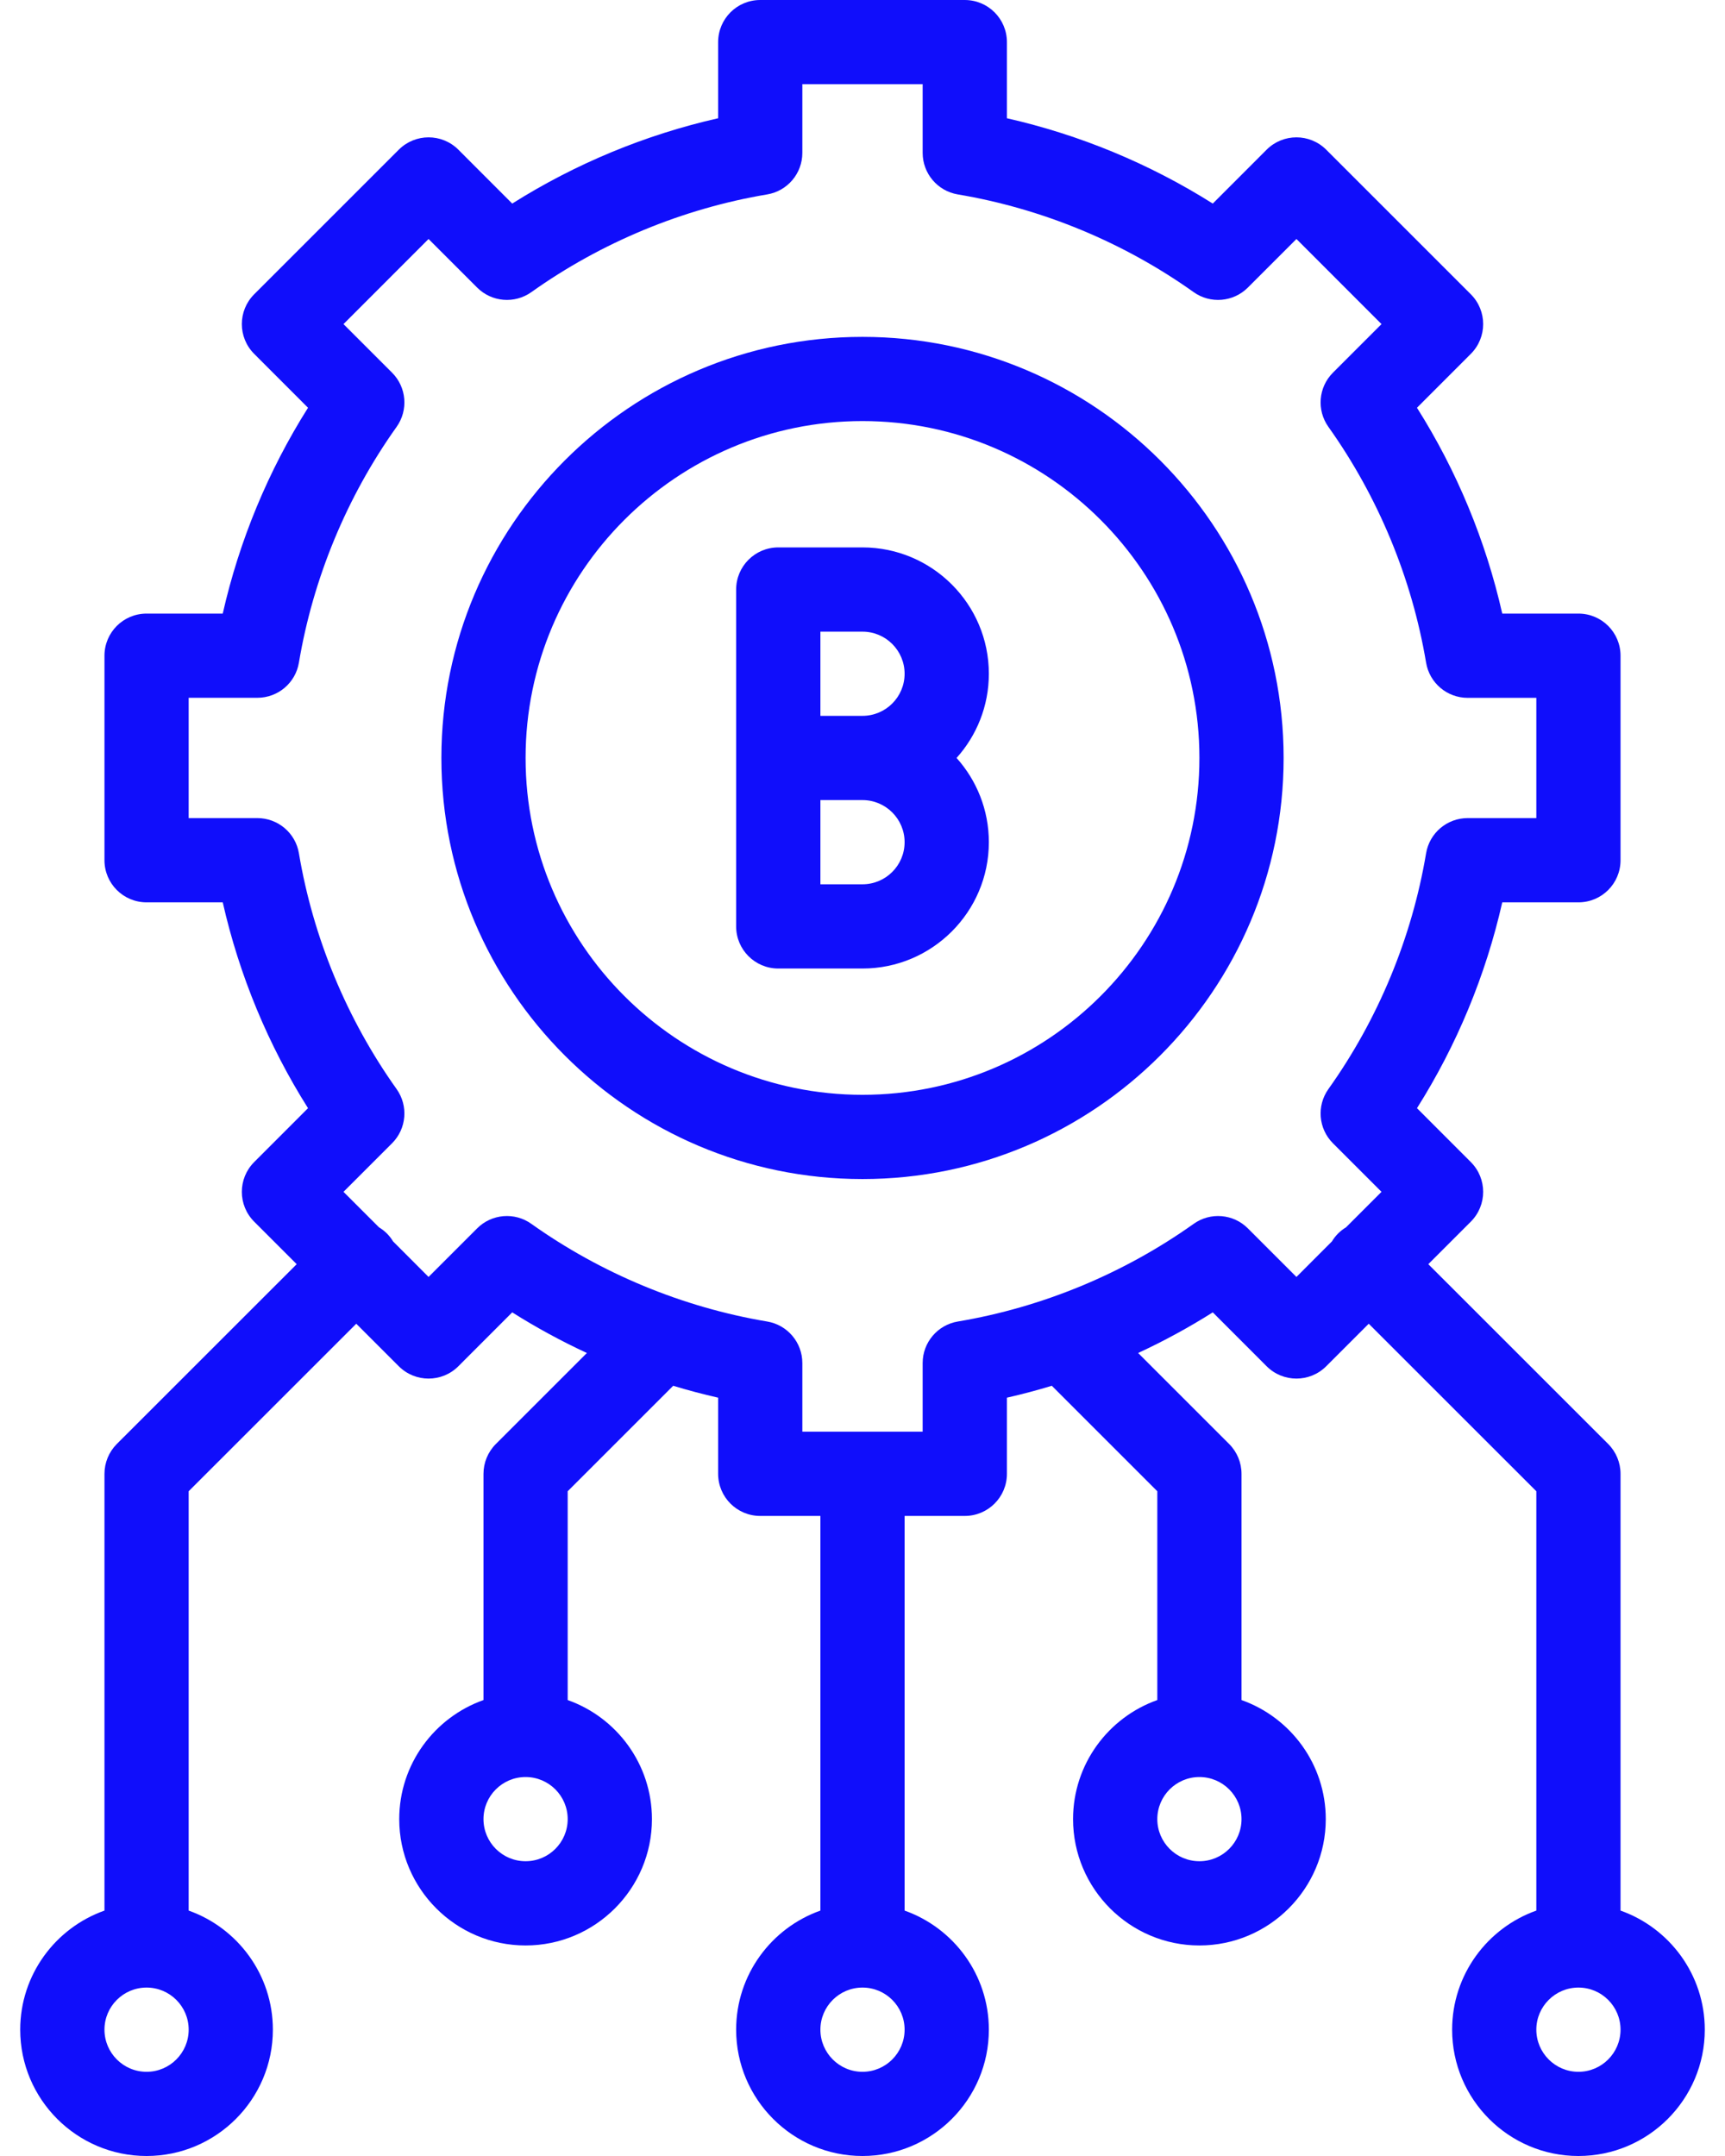
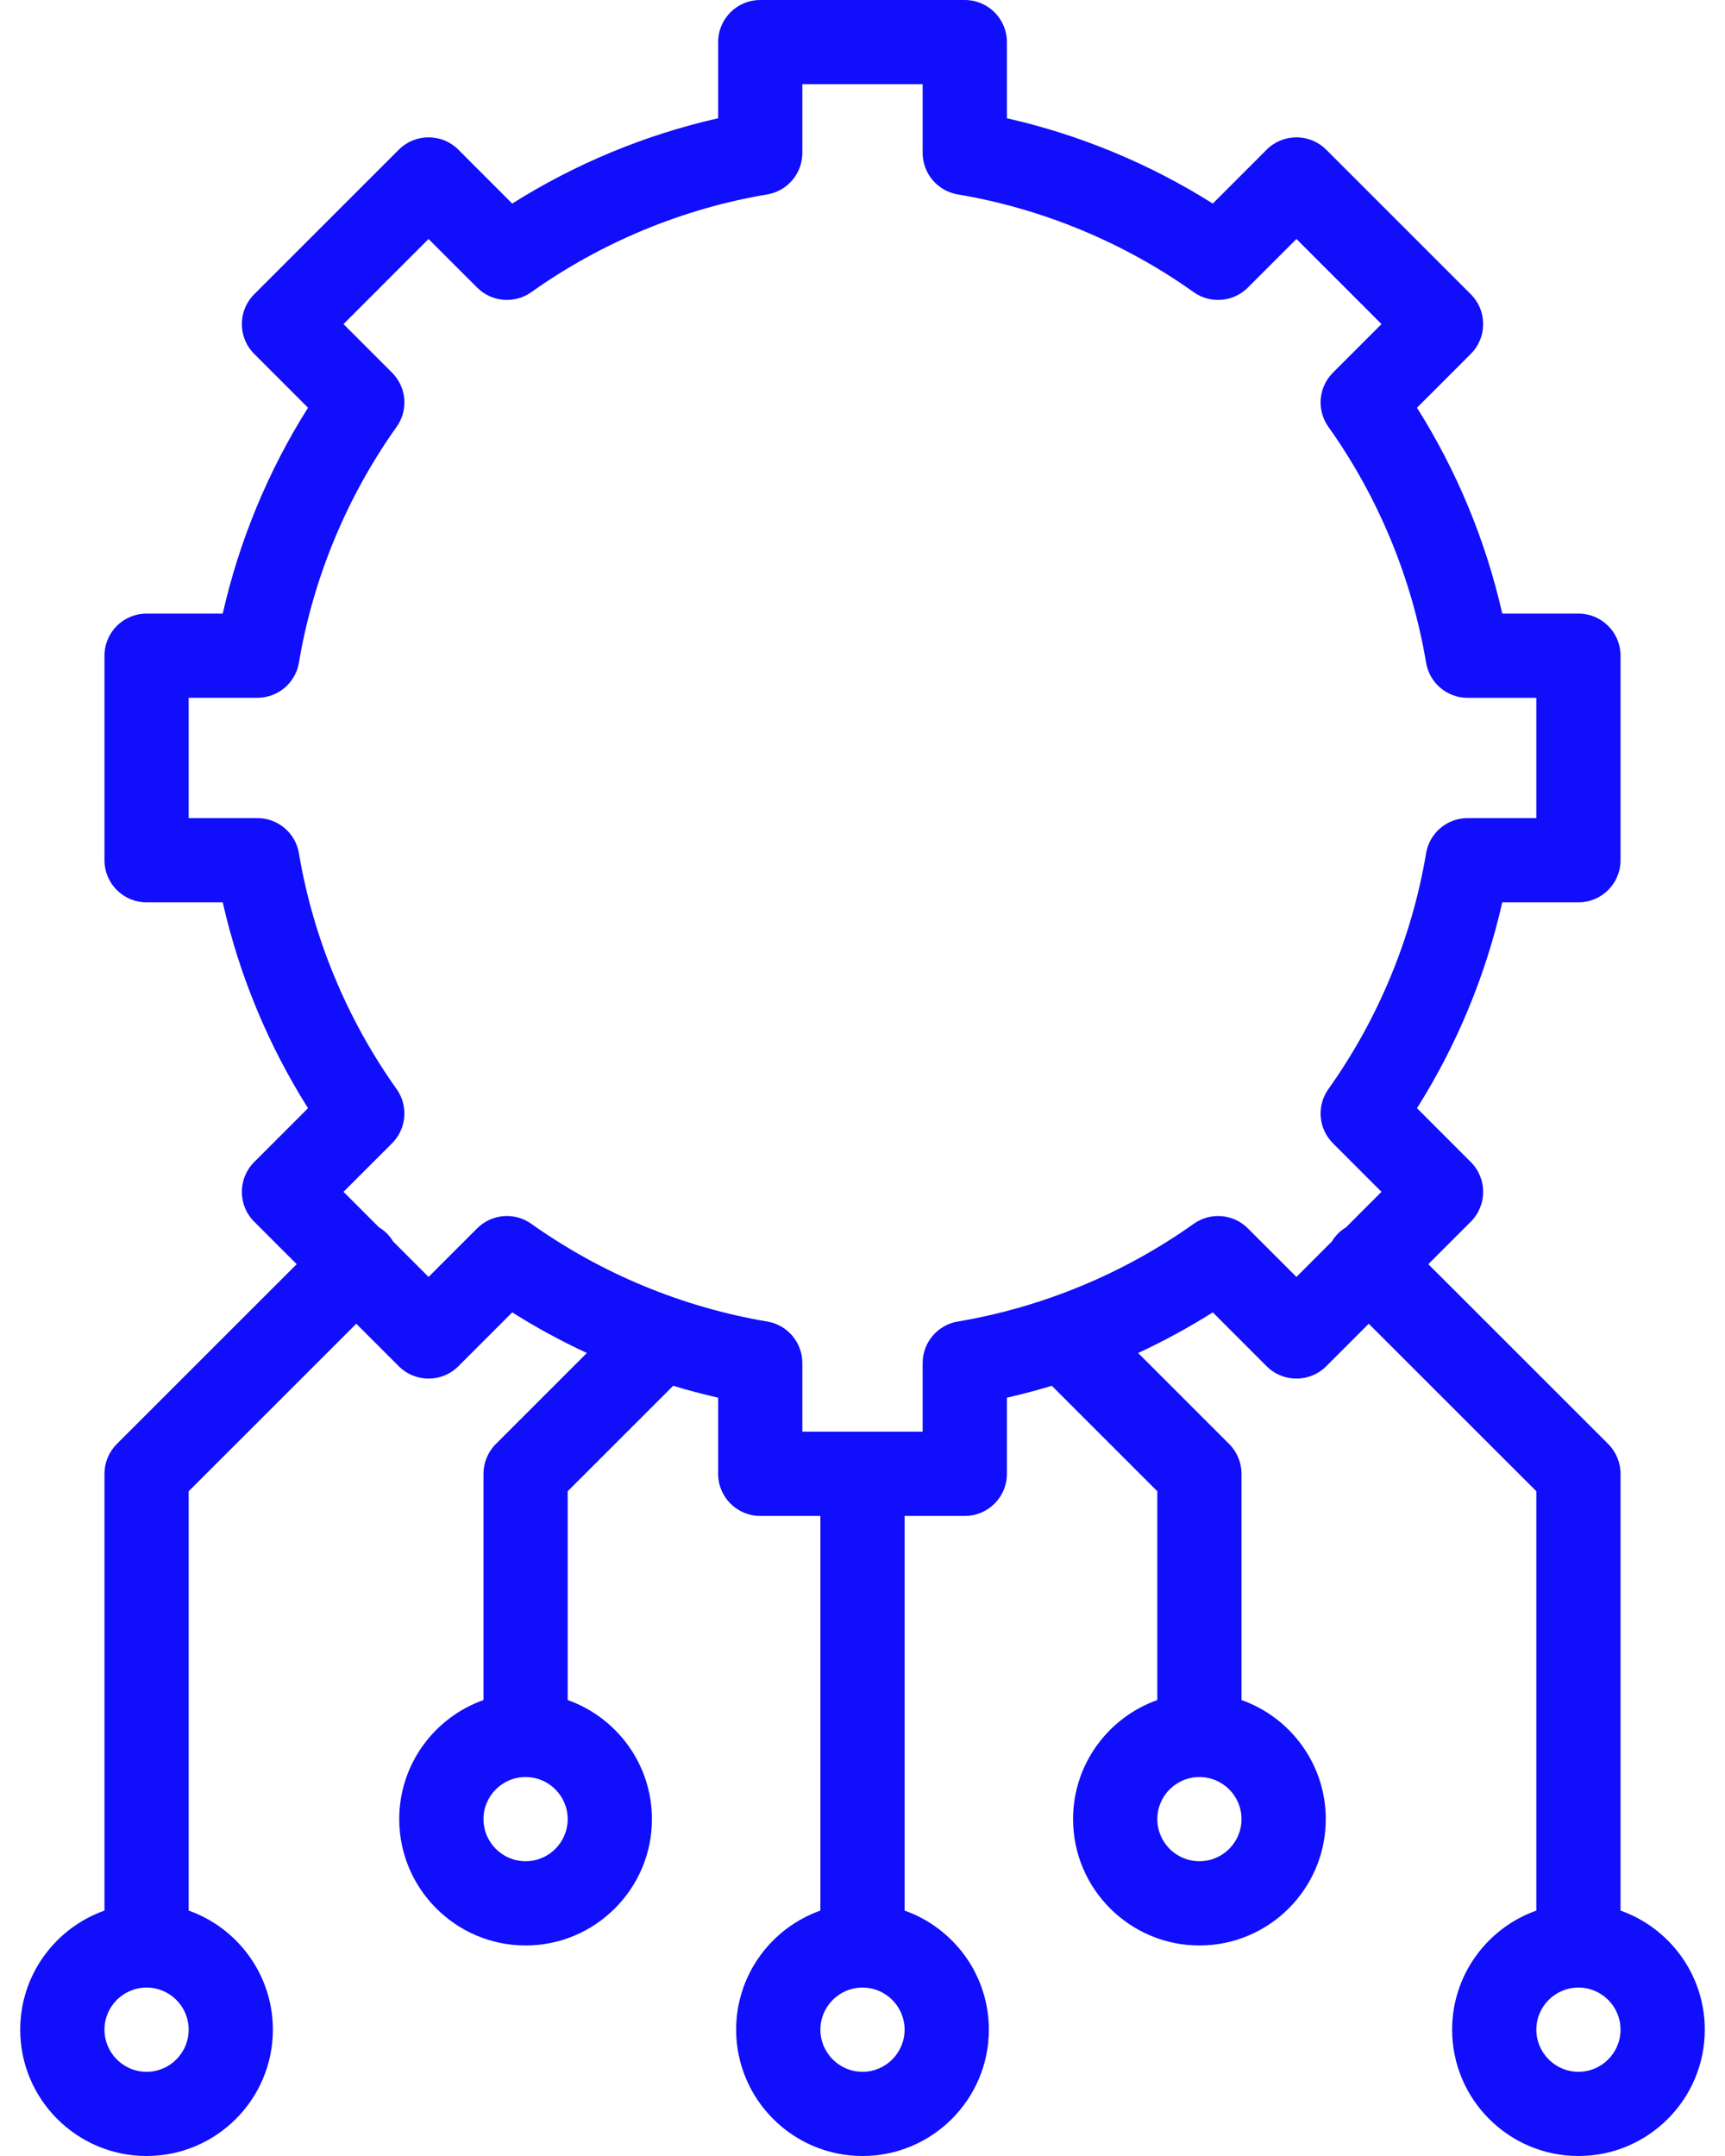
<svg xmlns="http://www.w3.org/2000/svg" width="32" height="40" viewBox="0 0 32 40" fill="none">
  <path d="M30.062 35.447V27.344C30.062 27.137 29.98 26.938 29.834 26.791L26.496 23.454L27.285 22.665C27.59 22.36 27.59 21.865 27.285 21.56L26.286 20.56C27.025 19.39 27.563 18.09 27.868 16.741H29.281C29.713 16.741 30.062 16.391 30.062 15.96V12.165C30.062 11.734 29.713 11.384 29.281 11.384H27.868C27.563 10.035 27.025 8.735 26.286 7.565L27.285 6.565C27.59 6.26 27.59 5.765 27.285 5.46L24.602 2.777C24.297 2.472 23.802 2.472 23.497 2.777L22.498 3.777C21.327 3.038 20.027 2.499 18.679 2.194V0.781C18.679 0.35 18.329 0 17.897 0H14.103C13.671 0 13.322 0.35 13.322 0.781V2.194C11.973 2.499 10.673 3.038 9.502 3.777L8.503 2.777C8.198 2.472 7.703 2.472 7.398 2.777L4.715 5.46C4.41 5.765 4.41 6.26 4.715 6.565L5.714 7.565C4.975 8.735 4.437 10.036 4.132 11.384H2.719C2.287 11.384 1.938 11.734 1.938 12.165V15.96C1.938 16.391 2.287 16.741 2.719 16.741H4.132C4.437 18.09 4.975 19.39 5.714 20.56L4.715 21.56C4.41 21.865 4.41 22.36 4.715 22.665L5.504 23.454L2.166 26.791C2.02 26.938 1.938 27.137 1.938 27.344V35.447C1.028 35.769 0.375 36.638 0.375 37.656C0.375 38.949 1.426 40 2.719 40C4.011 40 5.062 38.949 5.062 37.656C5.062 36.638 4.409 35.769 3.5 35.447V27.667L6.609 24.559L7.398 25.348C7.703 25.653 8.198 25.653 8.503 25.348L9.502 24.348C9.947 24.629 10.41 24.881 10.887 25.102L9.198 26.791C9.051 26.938 8.969 27.137 8.969 27.344V31.541C8.059 31.863 7.406 32.732 7.406 33.75C7.406 35.042 8.458 36.094 9.75 36.094C11.042 36.094 12.094 35.042 12.094 33.75C12.094 32.732 11.441 31.863 10.531 31.541V27.667L12.488 25.71C12.764 25.794 13.041 25.867 13.322 25.931V27.344C13.322 27.775 13.671 28.125 14.103 28.125H15.219V35.447C14.309 35.769 13.656 36.638 13.656 37.656C13.656 38.949 14.708 40 16 40C17.292 40 18.344 38.949 18.344 37.656C18.344 36.638 17.691 35.769 16.781 35.447V28.125H17.897C18.329 28.125 18.679 27.775 18.679 27.344V25.931C18.959 25.867 19.237 25.794 19.512 25.71L21.469 27.667V31.541C20.559 31.863 19.906 32.732 19.906 33.75C19.906 35.042 20.958 36.094 22.25 36.094C23.542 36.094 24.594 35.042 24.594 33.75C24.594 32.732 23.941 31.863 23.031 31.541V27.344C23.031 27.137 22.949 26.938 22.802 26.791L21.113 25.102C21.59 24.881 22.053 24.629 22.498 24.348L23.497 25.348C23.802 25.653 24.297 25.653 24.602 25.348L25.391 24.559L28.5 27.667V35.447C27.591 35.769 26.938 36.638 26.938 37.656C26.938 38.949 27.989 40 29.281 40C30.574 40 31.625 38.949 31.625 37.656C31.625 36.638 30.972 35.769 30.062 35.447ZM2.719 38.438C2.288 38.438 1.938 38.087 1.938 37.656C1.938 37.225 2.288 36.875 2.719 36.875C3.15 36.875 3.5 37.225 3.5 37.656C3.5 38.087 3.15 38.438 2.719 38.438ZM9.75 34.531C9.319 34.531 8.969 34.181 8.969 33.75C8.969 33.319 9.319 32.969 9.75 32.969C10.181 32.969 10.531 33.319 10.531 33.75C10.531 34.181 10.181 34.531 9.75 34.531ZM16 38.438C15.569 38.438 15.219 38.087 15.219 37.656C15.219 37.225 15.569 36.875 16 36.875C16.431 36.875 16.781 37.225 16.781 37.656C16.781 38.087 16.431 38.438 16 38.438ZM22.25 34.531C21.819 34.531 21.469 34.181 21.469 33.75C21.469 33.319 21.819 32.969 22.25 32.969C22.681 32.969 23.031 33.319 23.031 33.75C23.031 34.181 22.681 34.531 22.25 34.531ZM24.05 23.691L23.148 22.789C22.879 22.52 22.453 22.484 22.143 22.706C20.847 23.628 19.334 24.255 17.768 24.518C17.392 24.581 17.116 24.907 17.116 25.288V26.562H14.884V25.288C14.884 24.907 14.608 24.581 14.232 24.518C12.666 24.255 11.153 23.628 9.857 22.706C9.547 22.484 9.121 22.52 8.852 22.789L7.95 23.691L7.292 23.032C7.224 22.92 7.14 22.837 7.03 22.77L6.372 22.112L7.273 21.211C7.543 20.941 7.578 20.516 7.357 20.205C6.434 18.909 5.808 17.397 5.545 15.83C5.482 15.454 5.156 15.178 4.774 15.178H3.5V12.946H4.774C5.156 12.946 5.482 12.671 5.545 12.294C5.808 10.728 6.434 9.215 7.357 7.92C7.578 7.609 7.543 7.184 7.273 6.914L6.372 6.013L7.95 4.434L8.852 5.336C9.121 5.605 9.546 5.641 9.857 5.42C11.153 4.497 12.666 3.87 14.232 3.607C14.608 3.544 14.884 3.218 14.884 2.837V1.562H17.116V2.837C17.116 3.218 17.392 3.544 17.768 3.607C19.334 3.87 20.847 4.497 22.143 5.42C22.453 5.641 22.879 5.605 23.148 5.336L24.05 4.434L25.628 6.013L24.727 6.914C24.457 7.184 24.422 7.609 24.643 7.92C25.566 9.216 26.192 10.728 26.455 12.294C26.518 12.671 26.844 12.947 27.226 12.947H28.5V15.178H27.226C26.844 15.178 26.518 15.454 26.455 15.831C26.192 17.397 25.566 18.91 24.643 20.205C24.422 20.516 24.457 20.941 24.727 21.211L25.628 22.112L24.97 22.77C24.86 22.837 24.776 22.92 24.708 23.032L24.05 23.691ZM29.281 38.438C28.851 38.438 28.5 38.087 28.5 37.656C28.5 37.225 28.851 36.875 29.281 36.875C29.712 36.875 30.062 37.225 30.062 37.656C30.062 38.087 29.712 38.438 29.281 38.438Z" fill="#100EFB" />
-   <path d="M16 6.25C11.692 6.25 8.188 9.755 8.188 14.062C8.188 18.37 11.692 21.875 16 21.875C20.308 21.875 23.812 18.37 23.812 14.062C23.812 9.755 20.308 6.25 16 6.25ZM16 20.312C12.554 20.312 9.75 17.509 9.75 14.062C9.75 10.616 12.554 7.812 16 7.812C19.446 7.812 22.25 10.616 22.25 14.062C22.25 17.509 19.446 20.312 16 20.312Z" fill="#100EFB" />
-   <path d="M16 10.156H14.438C14.006 10.156 13.656 10.506 13.656 10.938V17.188C13.656 17.619 14.006 17.969 14.438 17.969H16C17.292 17.969 18.344 16.917 18.344 15.625C18.344 15.025 18.117 14.477 17.745 14.062C18.117 13.648 18.344 13.1 18.344 12.5C18.344 11.208 17.292 10.156 16 10.156ZM15.219 11.719H16C16.431 11.719 16.781 12.069 16.781 12.5C16.781 12.931 16.431 13.281 16 13.281H15.219V11.719ZM16 16.406H15.219V14.844H16C16.431 14.844 16.781 15.194 16.781 15.625C16.781 16.056 16.431 16.406 16 16.406Z" fill="#100EFB" />
</svg>